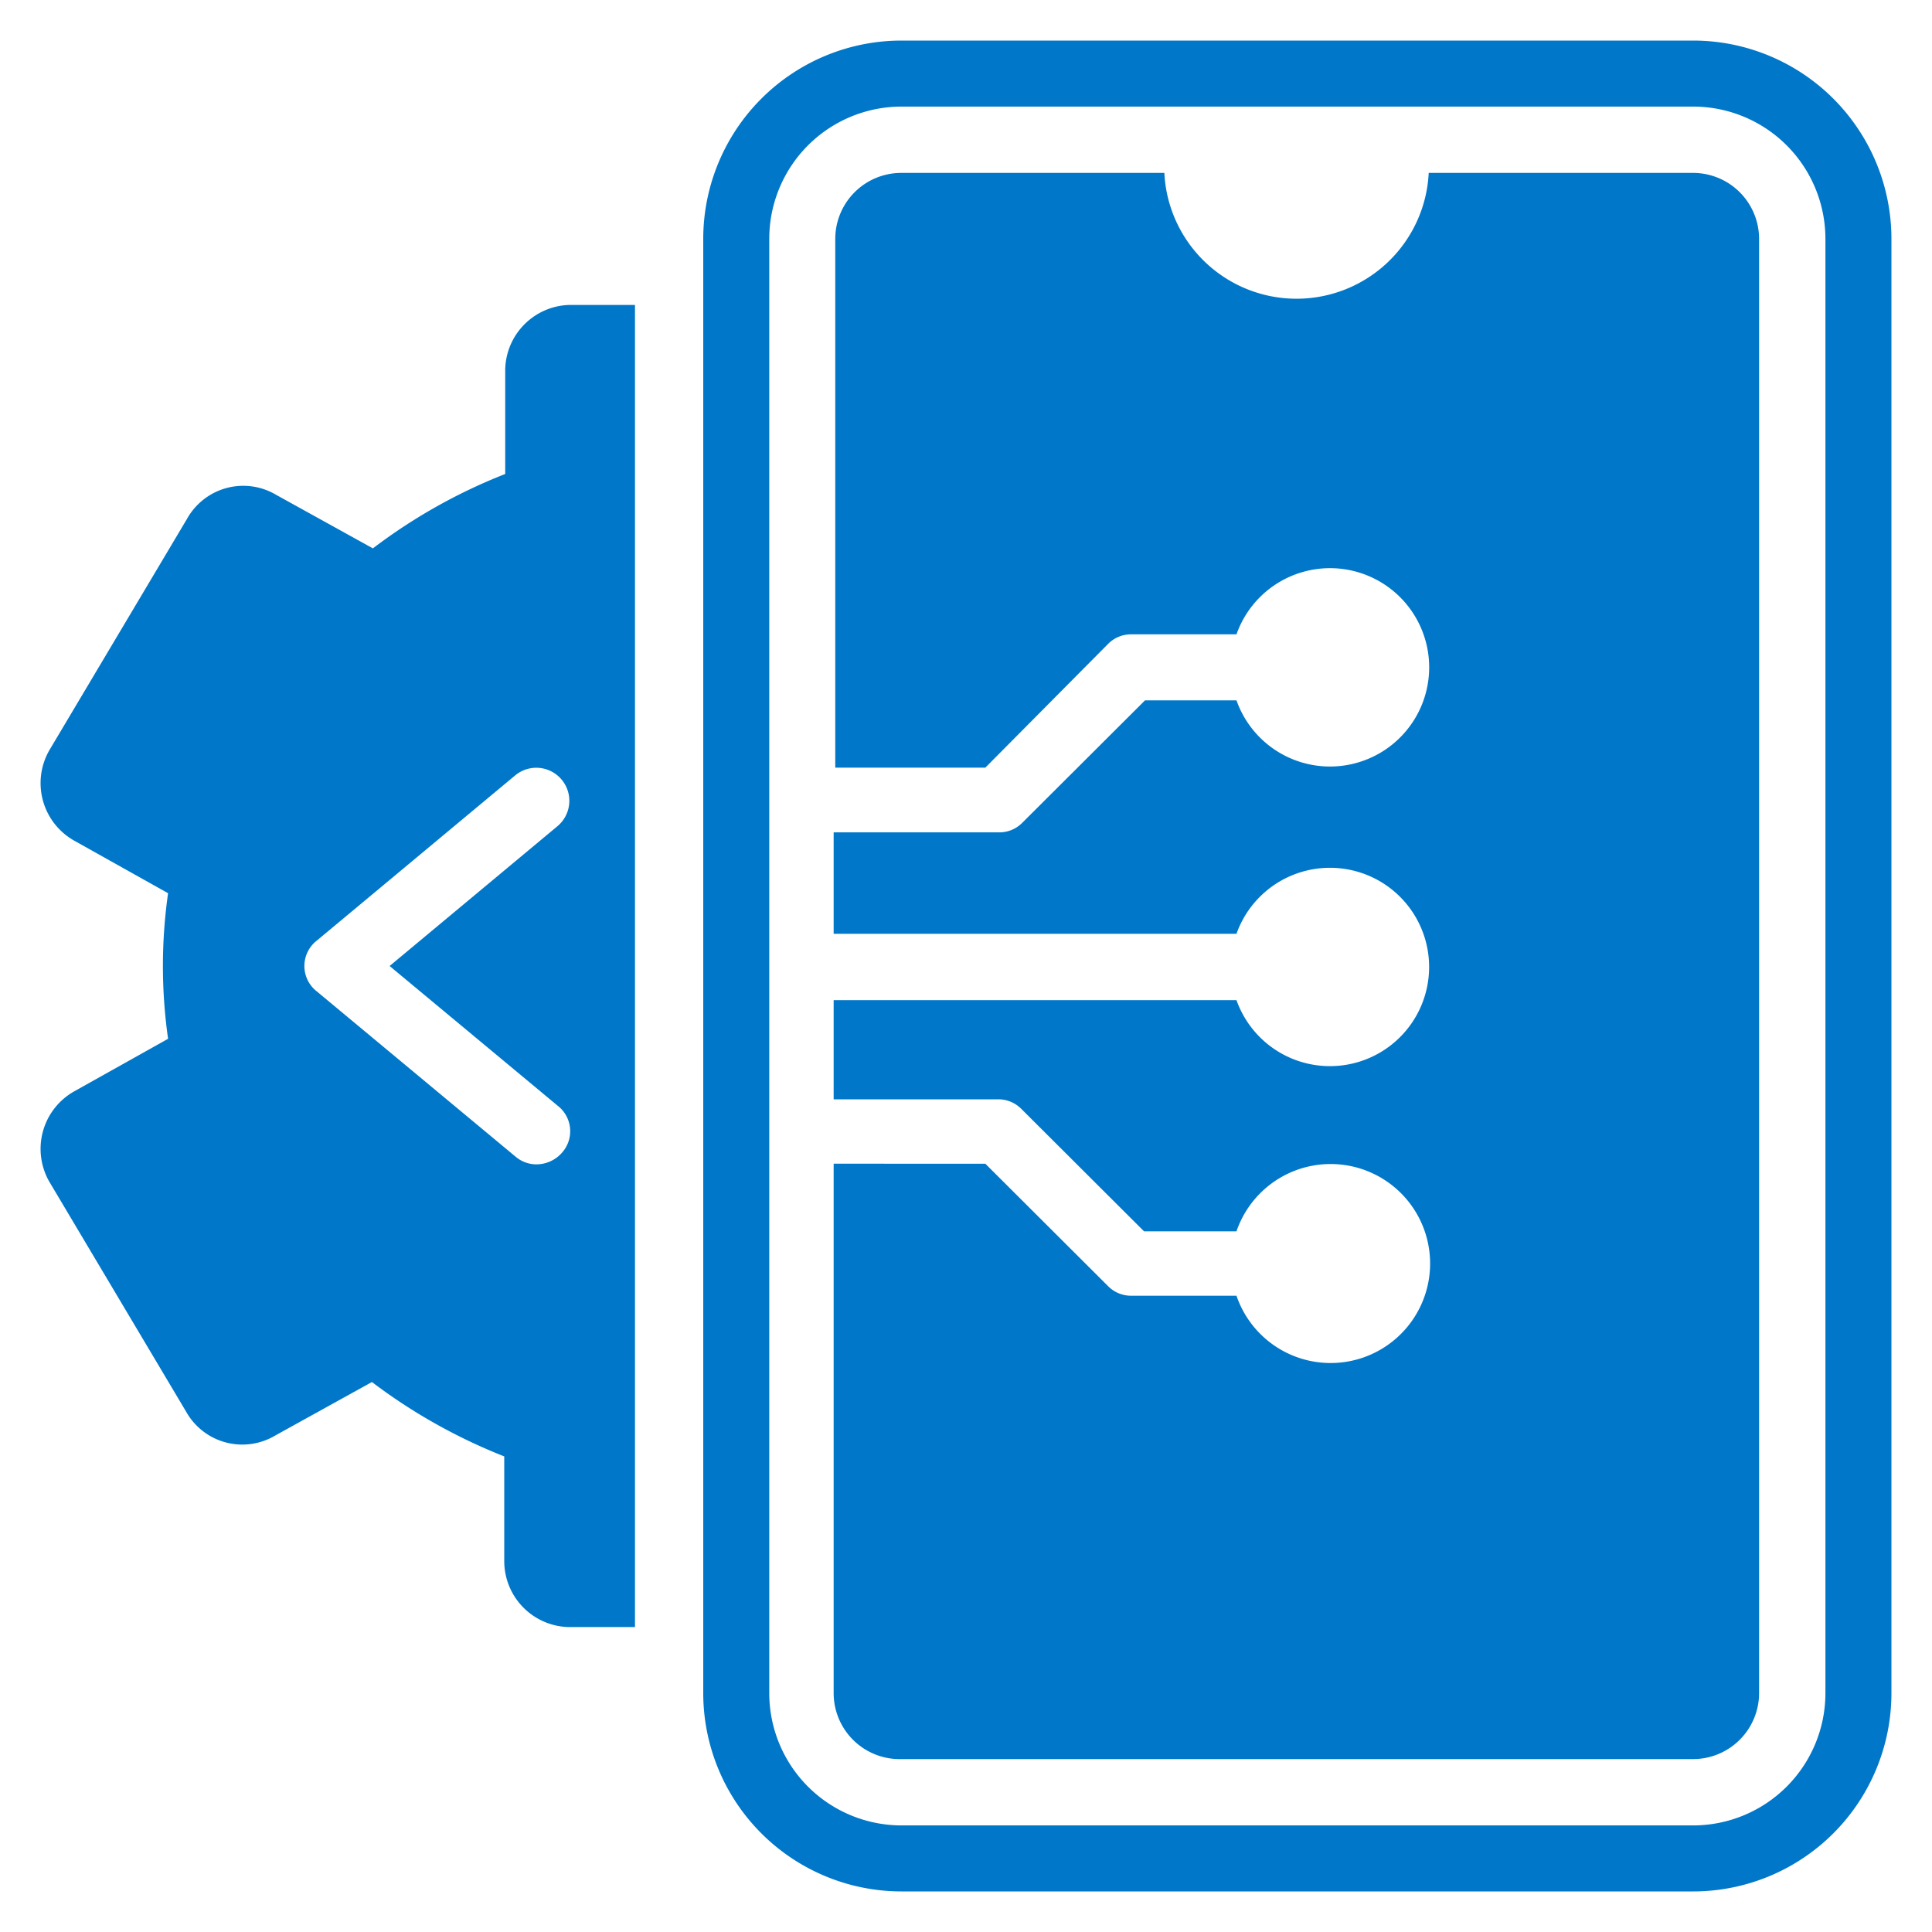
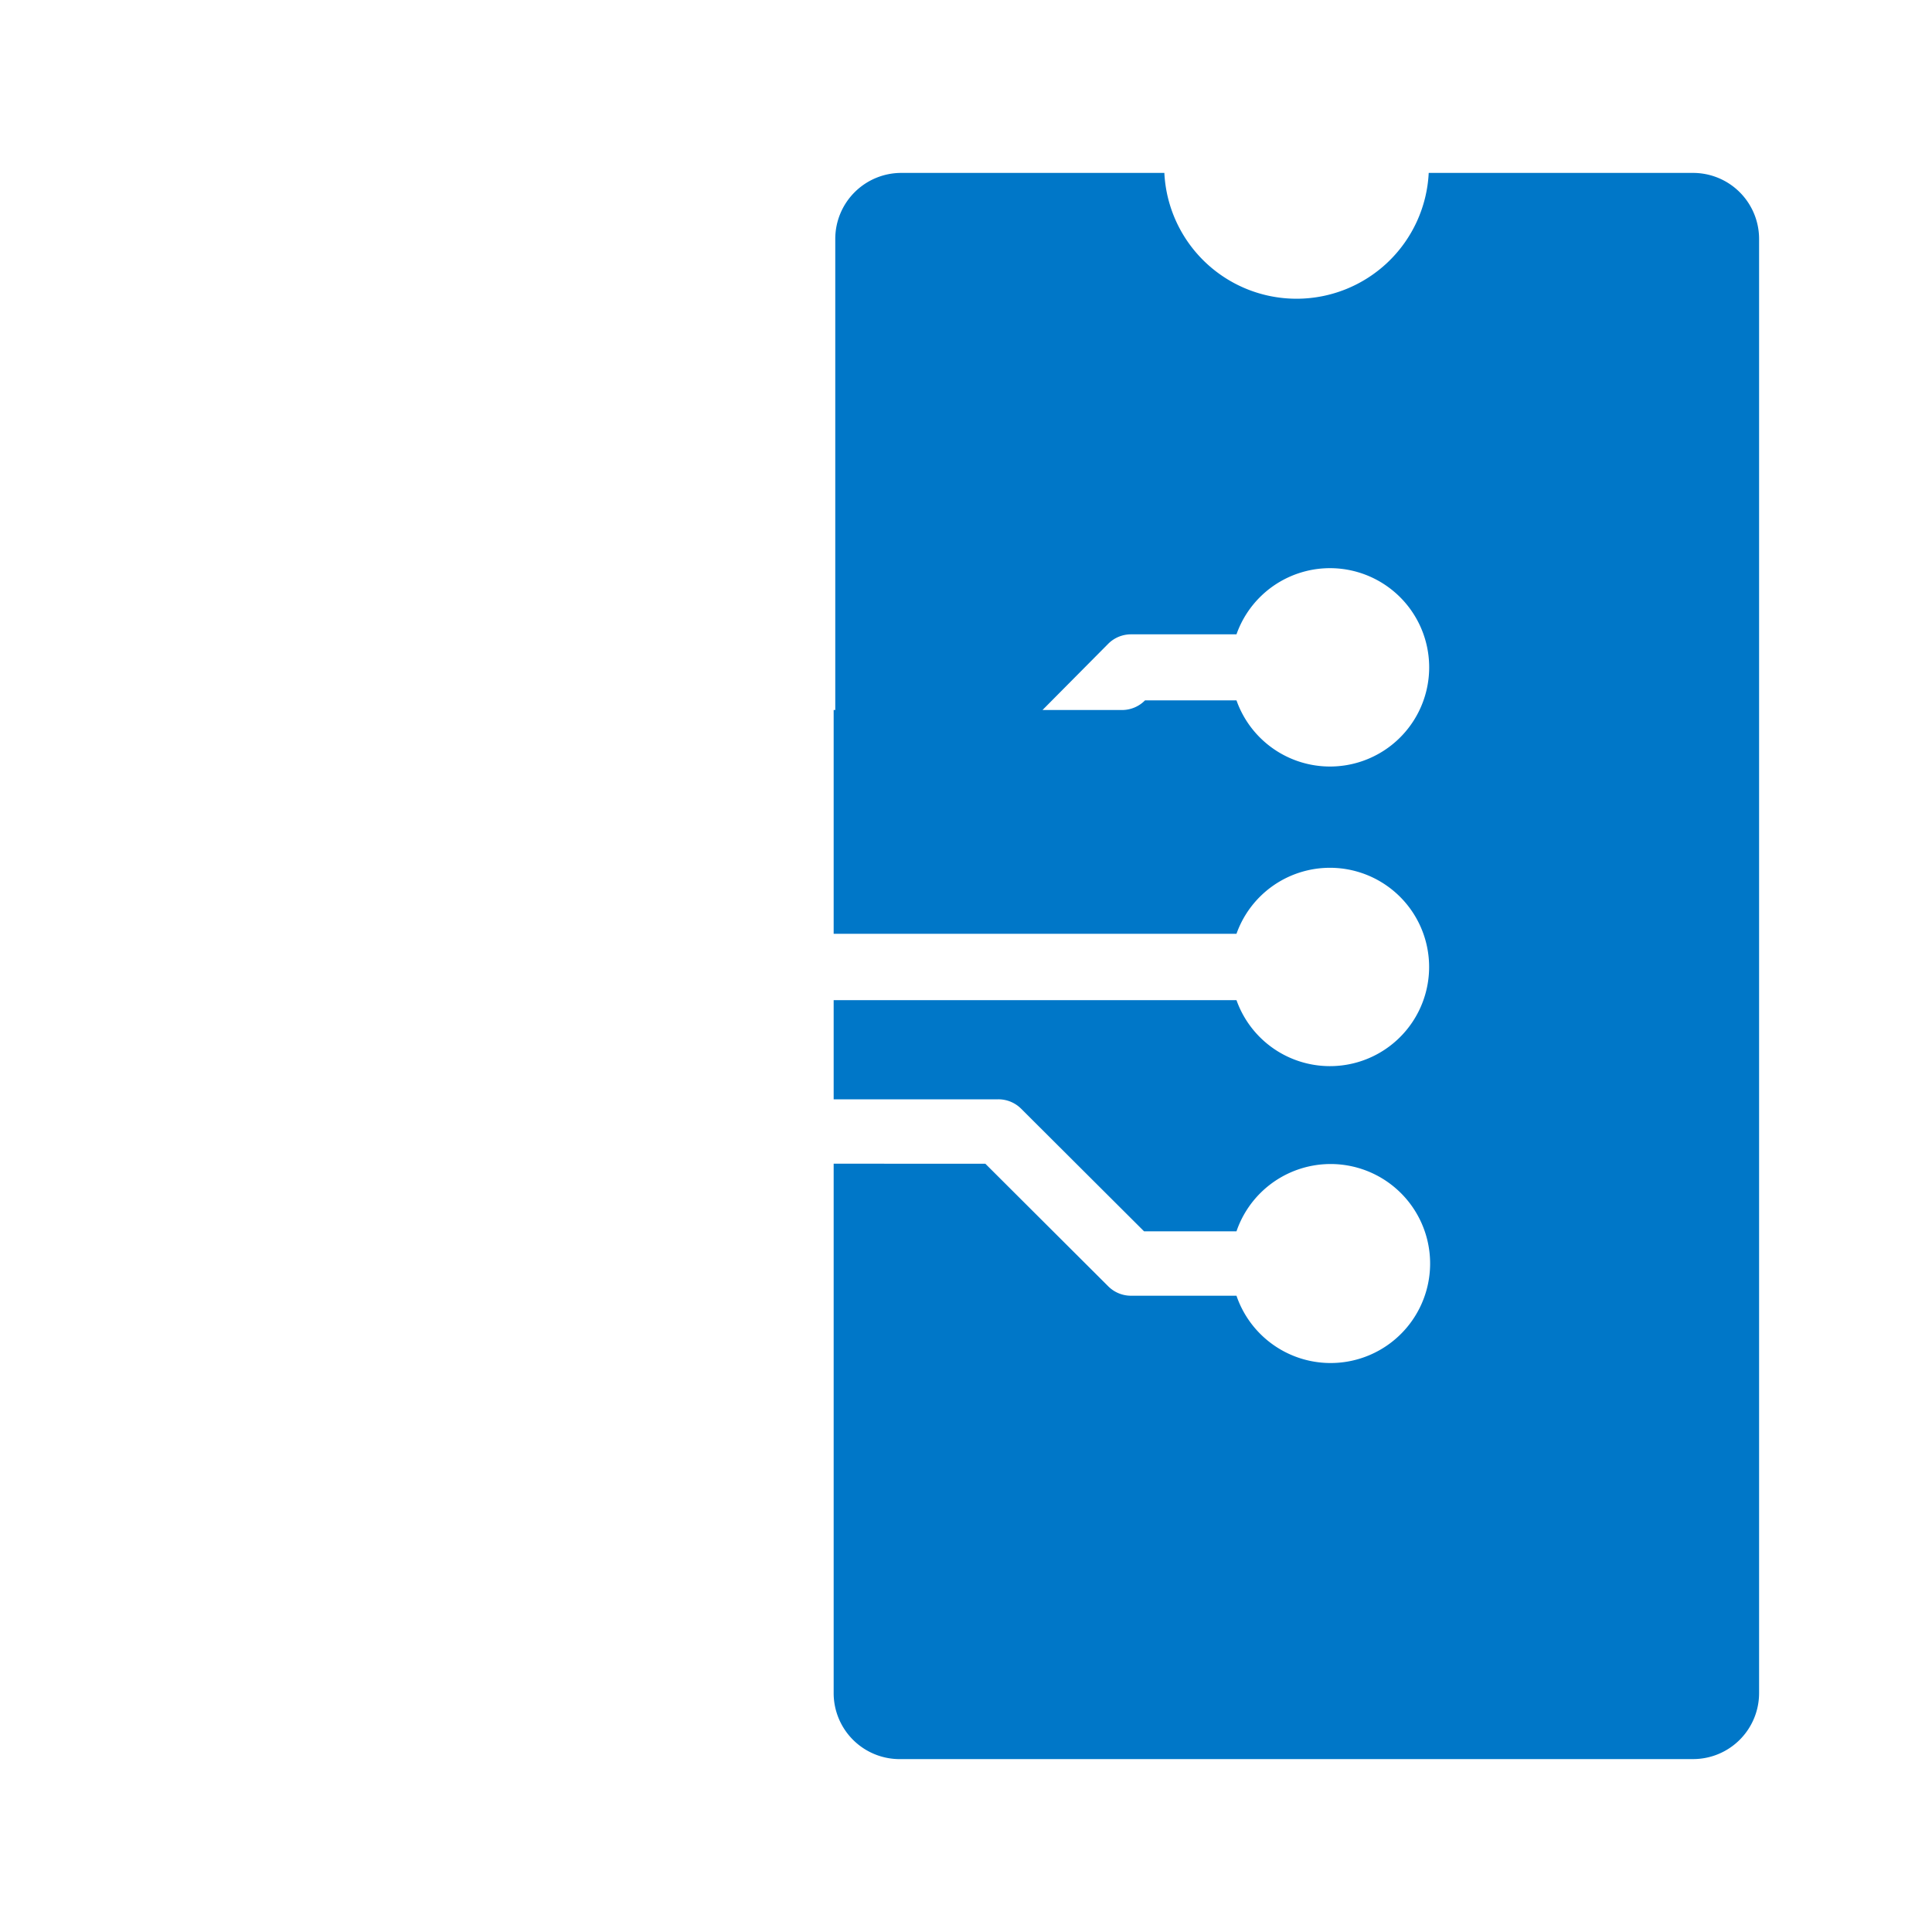
<svg xmlns="http://www.w3.org/2000/svg" id="backend" width="60" height="60" viewBox="0 0 60 60">
  <defs>
    <style>
      .cls-1 {
        fill: #0077c8;
      }
    </style>
  </defs>
  <g>
-     <path class="cls-1" d="M52.58,1.26H28a6.16,6.16,0,0,0-6.16,6.16V52.58A6.16,6.16,0,0,0,28,58.74H52.58a6.16,6.16,0,0,0,6.16-6.16V7.42A6.16,6.16,0,0,0,52.58,1.26Zm4.11,51.32a4.11,4.11,0,0,1-4.11,4.11H28a4.11,4.11,0,0,1-4.11-4.11V7.42A4.11,4.11,0,0,1,28,3.31H52.58a4.11,4.11,0,0,1,4.11,4.11Zm-39-43.11a2.05,2.05,0,0,0-2,2v3.25a17.15,17.15,0,0,0-4.11,2.31l-3-1.66a2,2,0,0,0-2.77.74L1.55,23.27a2.05,2.05,0,0,0,.76,2.84l2.91,1.63a16,16,0,0,0,0,4.52L2.31,33.89a2.05,2.05,0,0,0-.76,2.84l4.23,7.11a2,2,0,0,0,2.77.74l3-1.66a17.34,17.34,0,0,0,4.11,2.31v3.25a2.05,2.05,0,0,0,2,2.05h2.06V9.47Zm-.37,24.87a1,1,0,0,1,.14,1.45,1.06,1.06,0,0,1-.79.37,1,1,0,0,1-.66-.24L9.84,30.79a1,1,0,0,1,0-1.58L16,24.08a1,1,0,1,1,1.31,1.58L12.1,30Z" />
-     <path class="cls-1" d="M52.58,5.37H44.37a4.11,4.11,0,0,1-8.21,0H28a2.05,2.05,0,0,0-2.06,2.05V23.84H30.6L34.41,20a1,1,0,0,1,.72-.3H38.4a3.08,3.08,0,1,1,0,2.05H35.56l-3.81,3.8a1,1,0,0,1-.72.3H25.89V29H38.4a3.08,3.08,0,1,1,0,2.06H25.89v3.08H31a1,1,0,0,1,.72.3l3.81,3.8H38.4a3.09,3.09,0,1,1,0,2H35.13a1,1,0,0,1-.72-.3l-3.81-3.8H25.89V52.58A2.05,2.05,0,0,0,28,54.63H52.58a2.05,2.05,0,0,0,2.05-2.05V7.42A2.05,2.05,0,0,0,52.58,5.37Z" />
+     <path class="cls-1" d="M52.58,5.37H44.37a4.11,4.11,0,0,1-8.21,0H28a2.05,2.05,0,0,0-2.06,2.05V23.84H30.6L34.41,20a1,1,0,0,1,.72-.3H38.4a3.08,3.08,0,1,1,0,2.05H35.56a1,1,0,0,1-.72.3H25.89V29H38.4a3.08,3.08,0,1,1,0,2.06H25.89v3.08H31a1,1,0,0,1,.72.3l3.81,3.8H38.4a3.09,3.09,0,1,1,0,2H35.13a1,1,0,0,1-.72-.3l-3.81-3.8H25.89V52.58A2.05,2.05,0,0,0,28,54.63H52.58a2.05,2.05,0,0,0,2.05-2.05V7.42A2.05,2.05,0,0,0,52.58,5.37Z" />
  </g>
</svg>